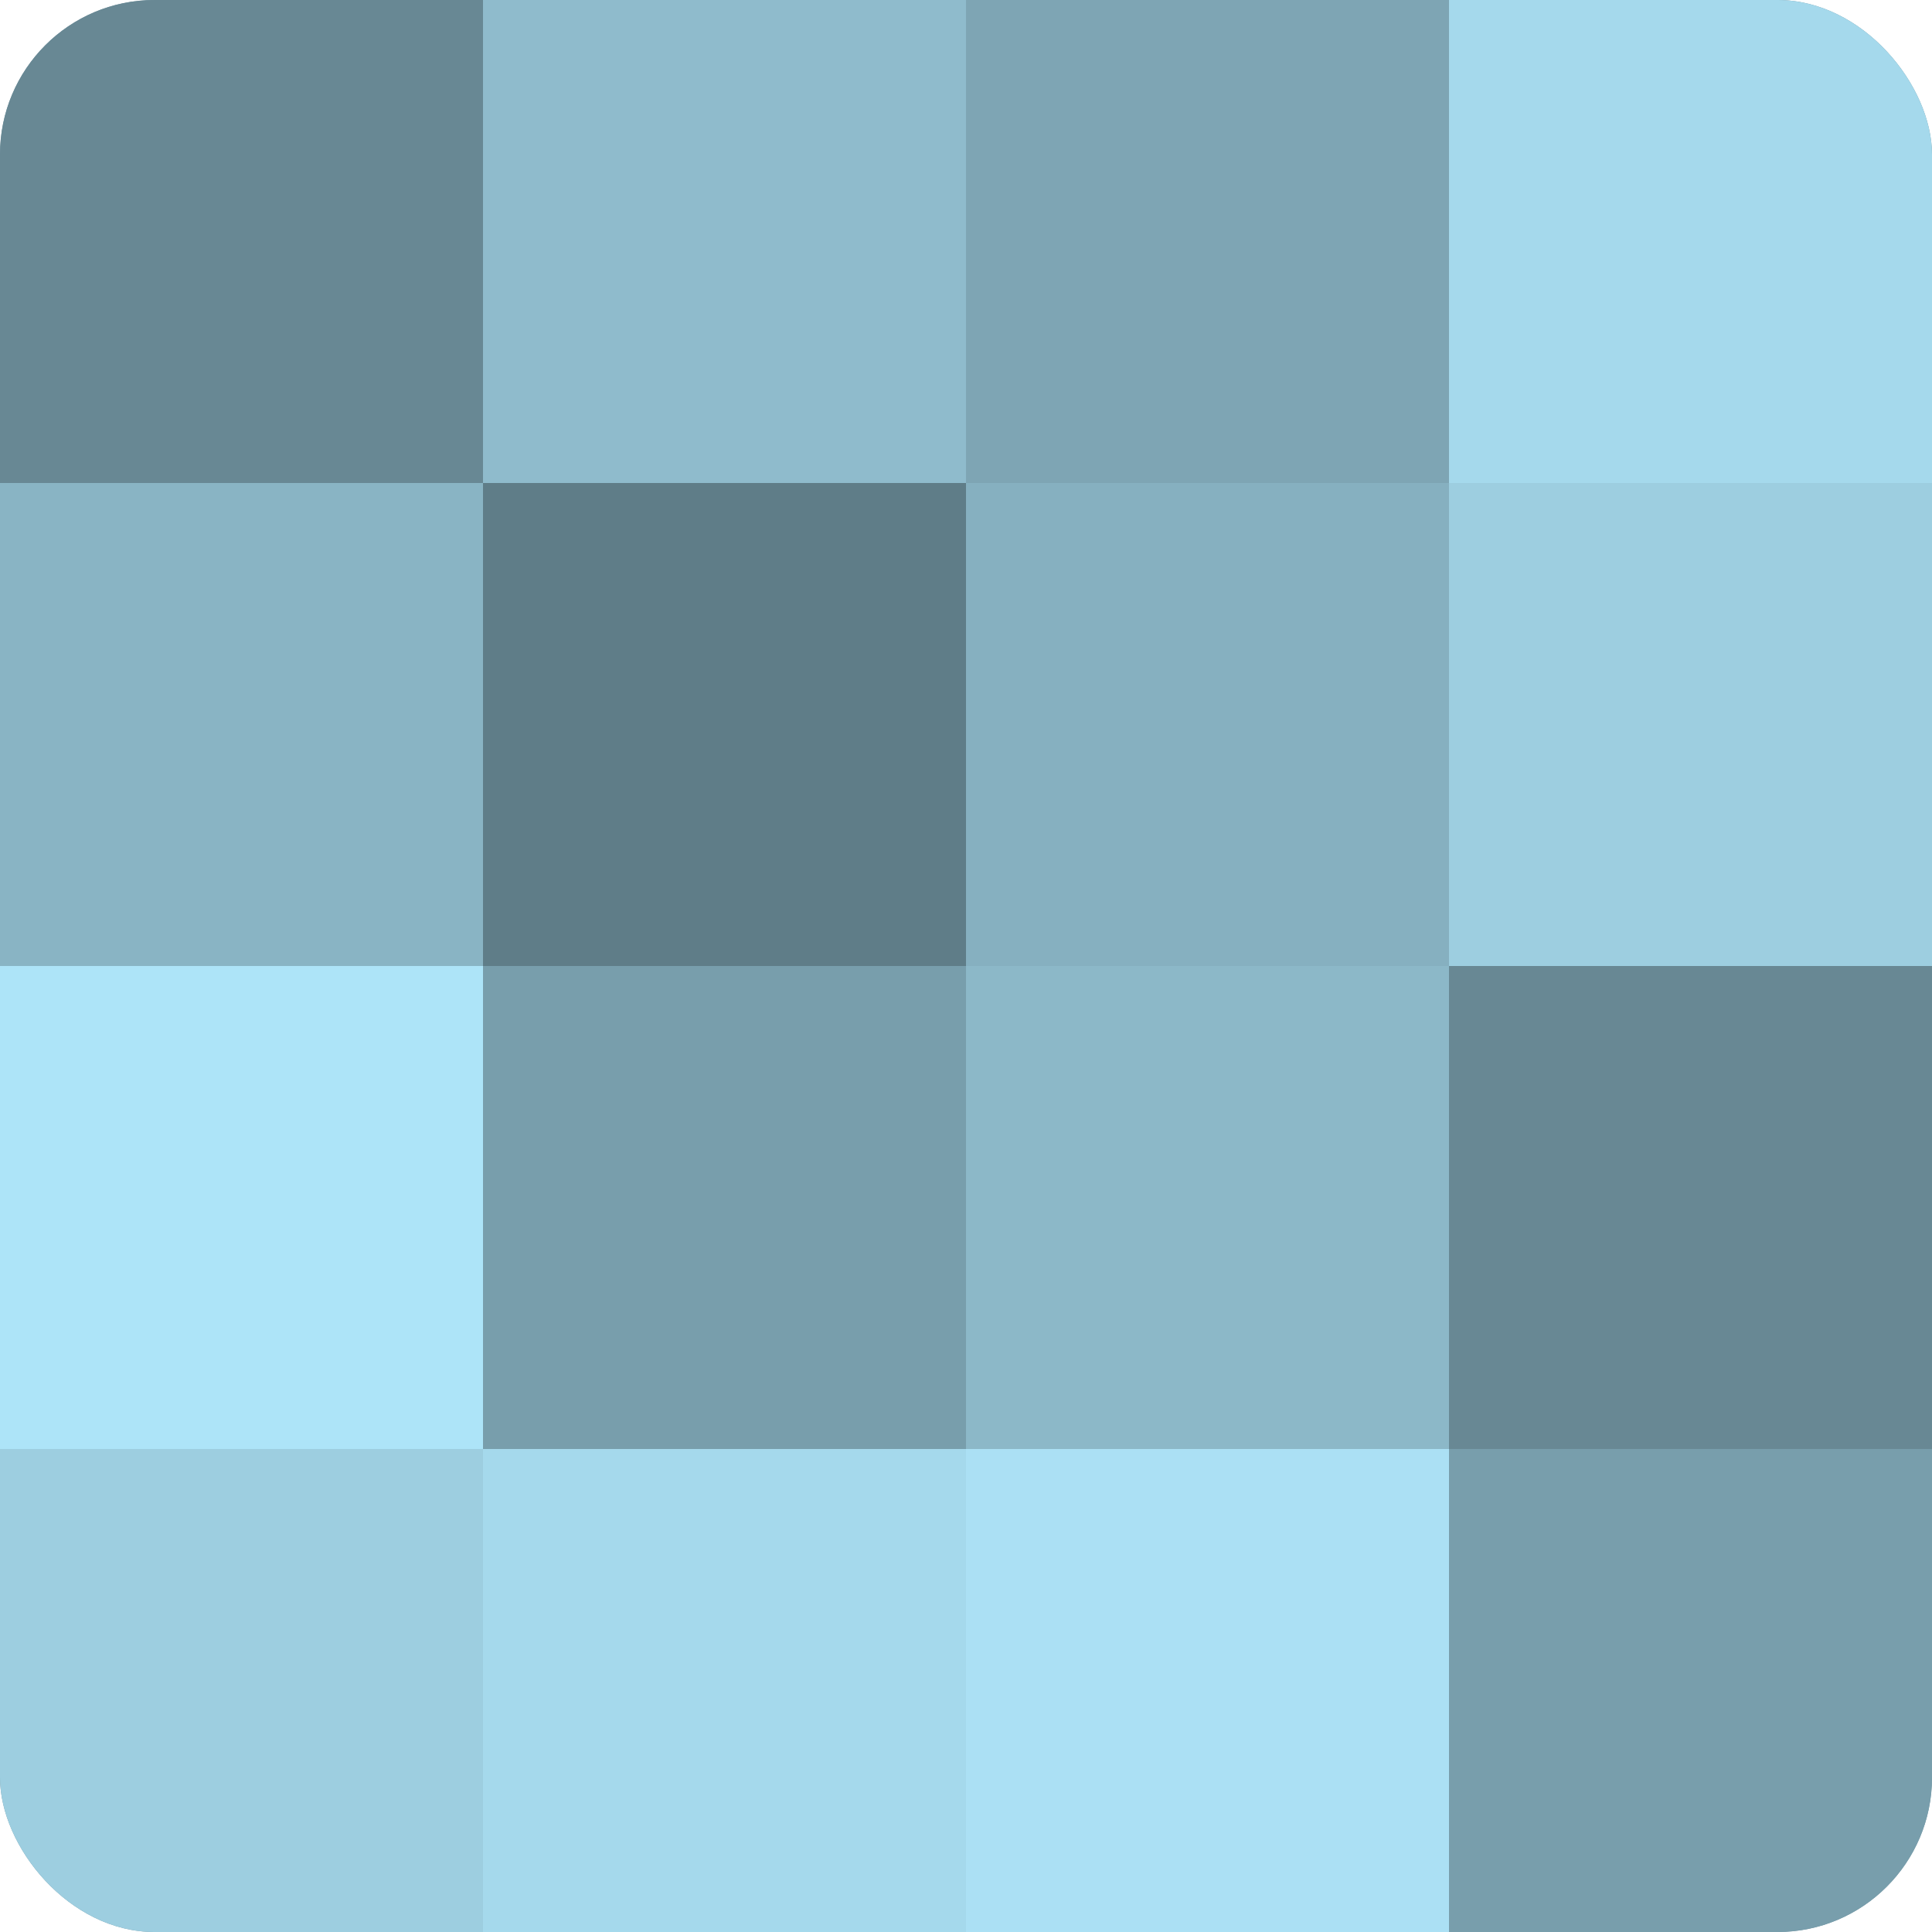
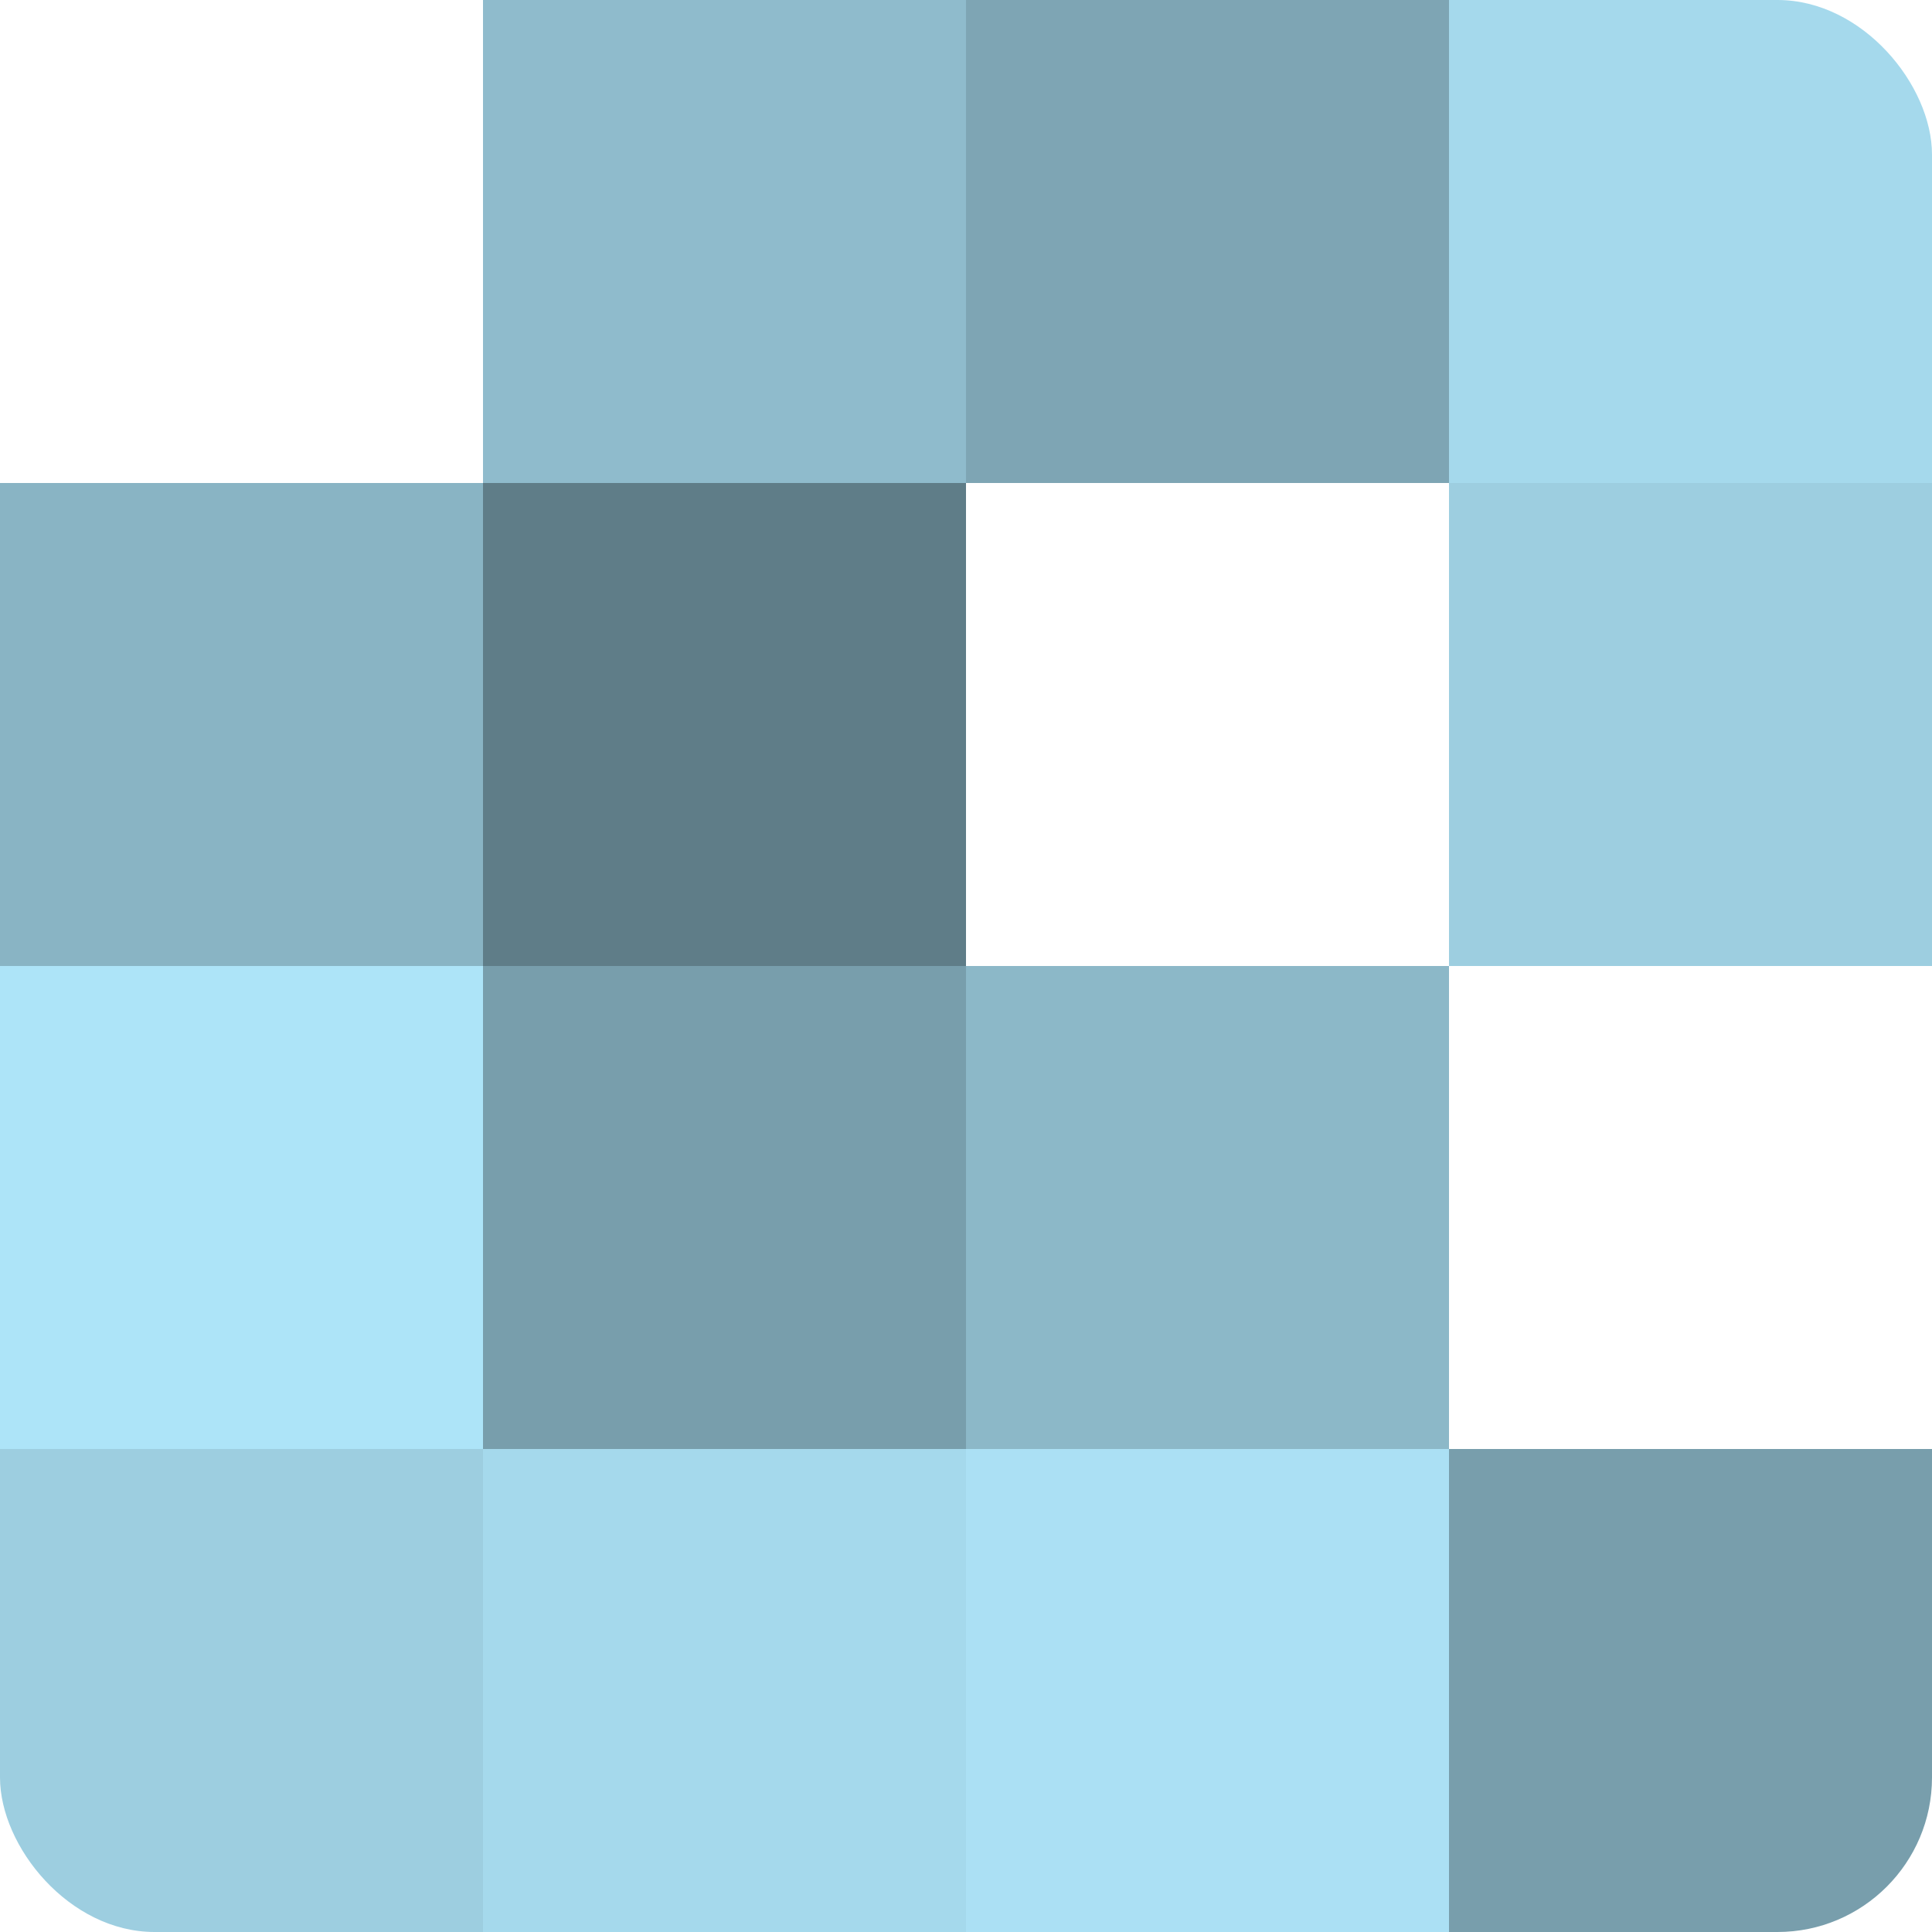
<svg xmlns="http://www.w3.org/2000/svg" width="80" height="80" viewBox="0 0 100 100" preserveAspectRatio="xMidYMid meet">
  <defs>
    <clipPath id="c" width="100" height="100">
      <rect width="100" height="100" rx="8" ry="8" />
    </clipPath>
  </defs>
  <g clip-path="url(#c)">
-     <rect width="100" height="100" fill="#7093a0" />
-     <rect width="25" height="25" fill="#688894" />
    <rect y="25" width="25" height="25" fill="#89b4c4" />
    <rect y="50" width="25" height="25" fill="#ade4f8" />
    <rect y="75" width="25" height="25" fill="#9dcee0" />
    <rect x="25" width="25" height="25" fill="#8fbbcc" />
    <rect x="25" y="25" width="25" height="25" fill="#5f7d88" />
    <rect x="25" y="50" width="25" height="25" fill="#789eac" />
    <rect x="25" y="75" width="25" height="25" fill="#a5d9ec" />
    <rect x="50" width="25" height="25" fill="#7ea5b4" />
-     <rect x="50" y="25" width="25" height="25" fill="#86b0c0" />
    <rect x="50" y="50" width="25" height="25" fill="#8cb8c8" />
    <rect x="50" y="75" width="25" height="25" fill="#abe0f4" />
    <rect x="75" width="25" height="25" fill="#a5d9ec" />
    <rect x="75" y="25" width="25" height="25" fill="#9dcee0" />
-     <rect x="75" y="50" width="25" height="25" fill="#688894" />
    <rect x="75" y="75" width="25" height="25" fill="#789eac" />
  </g>
</svg>